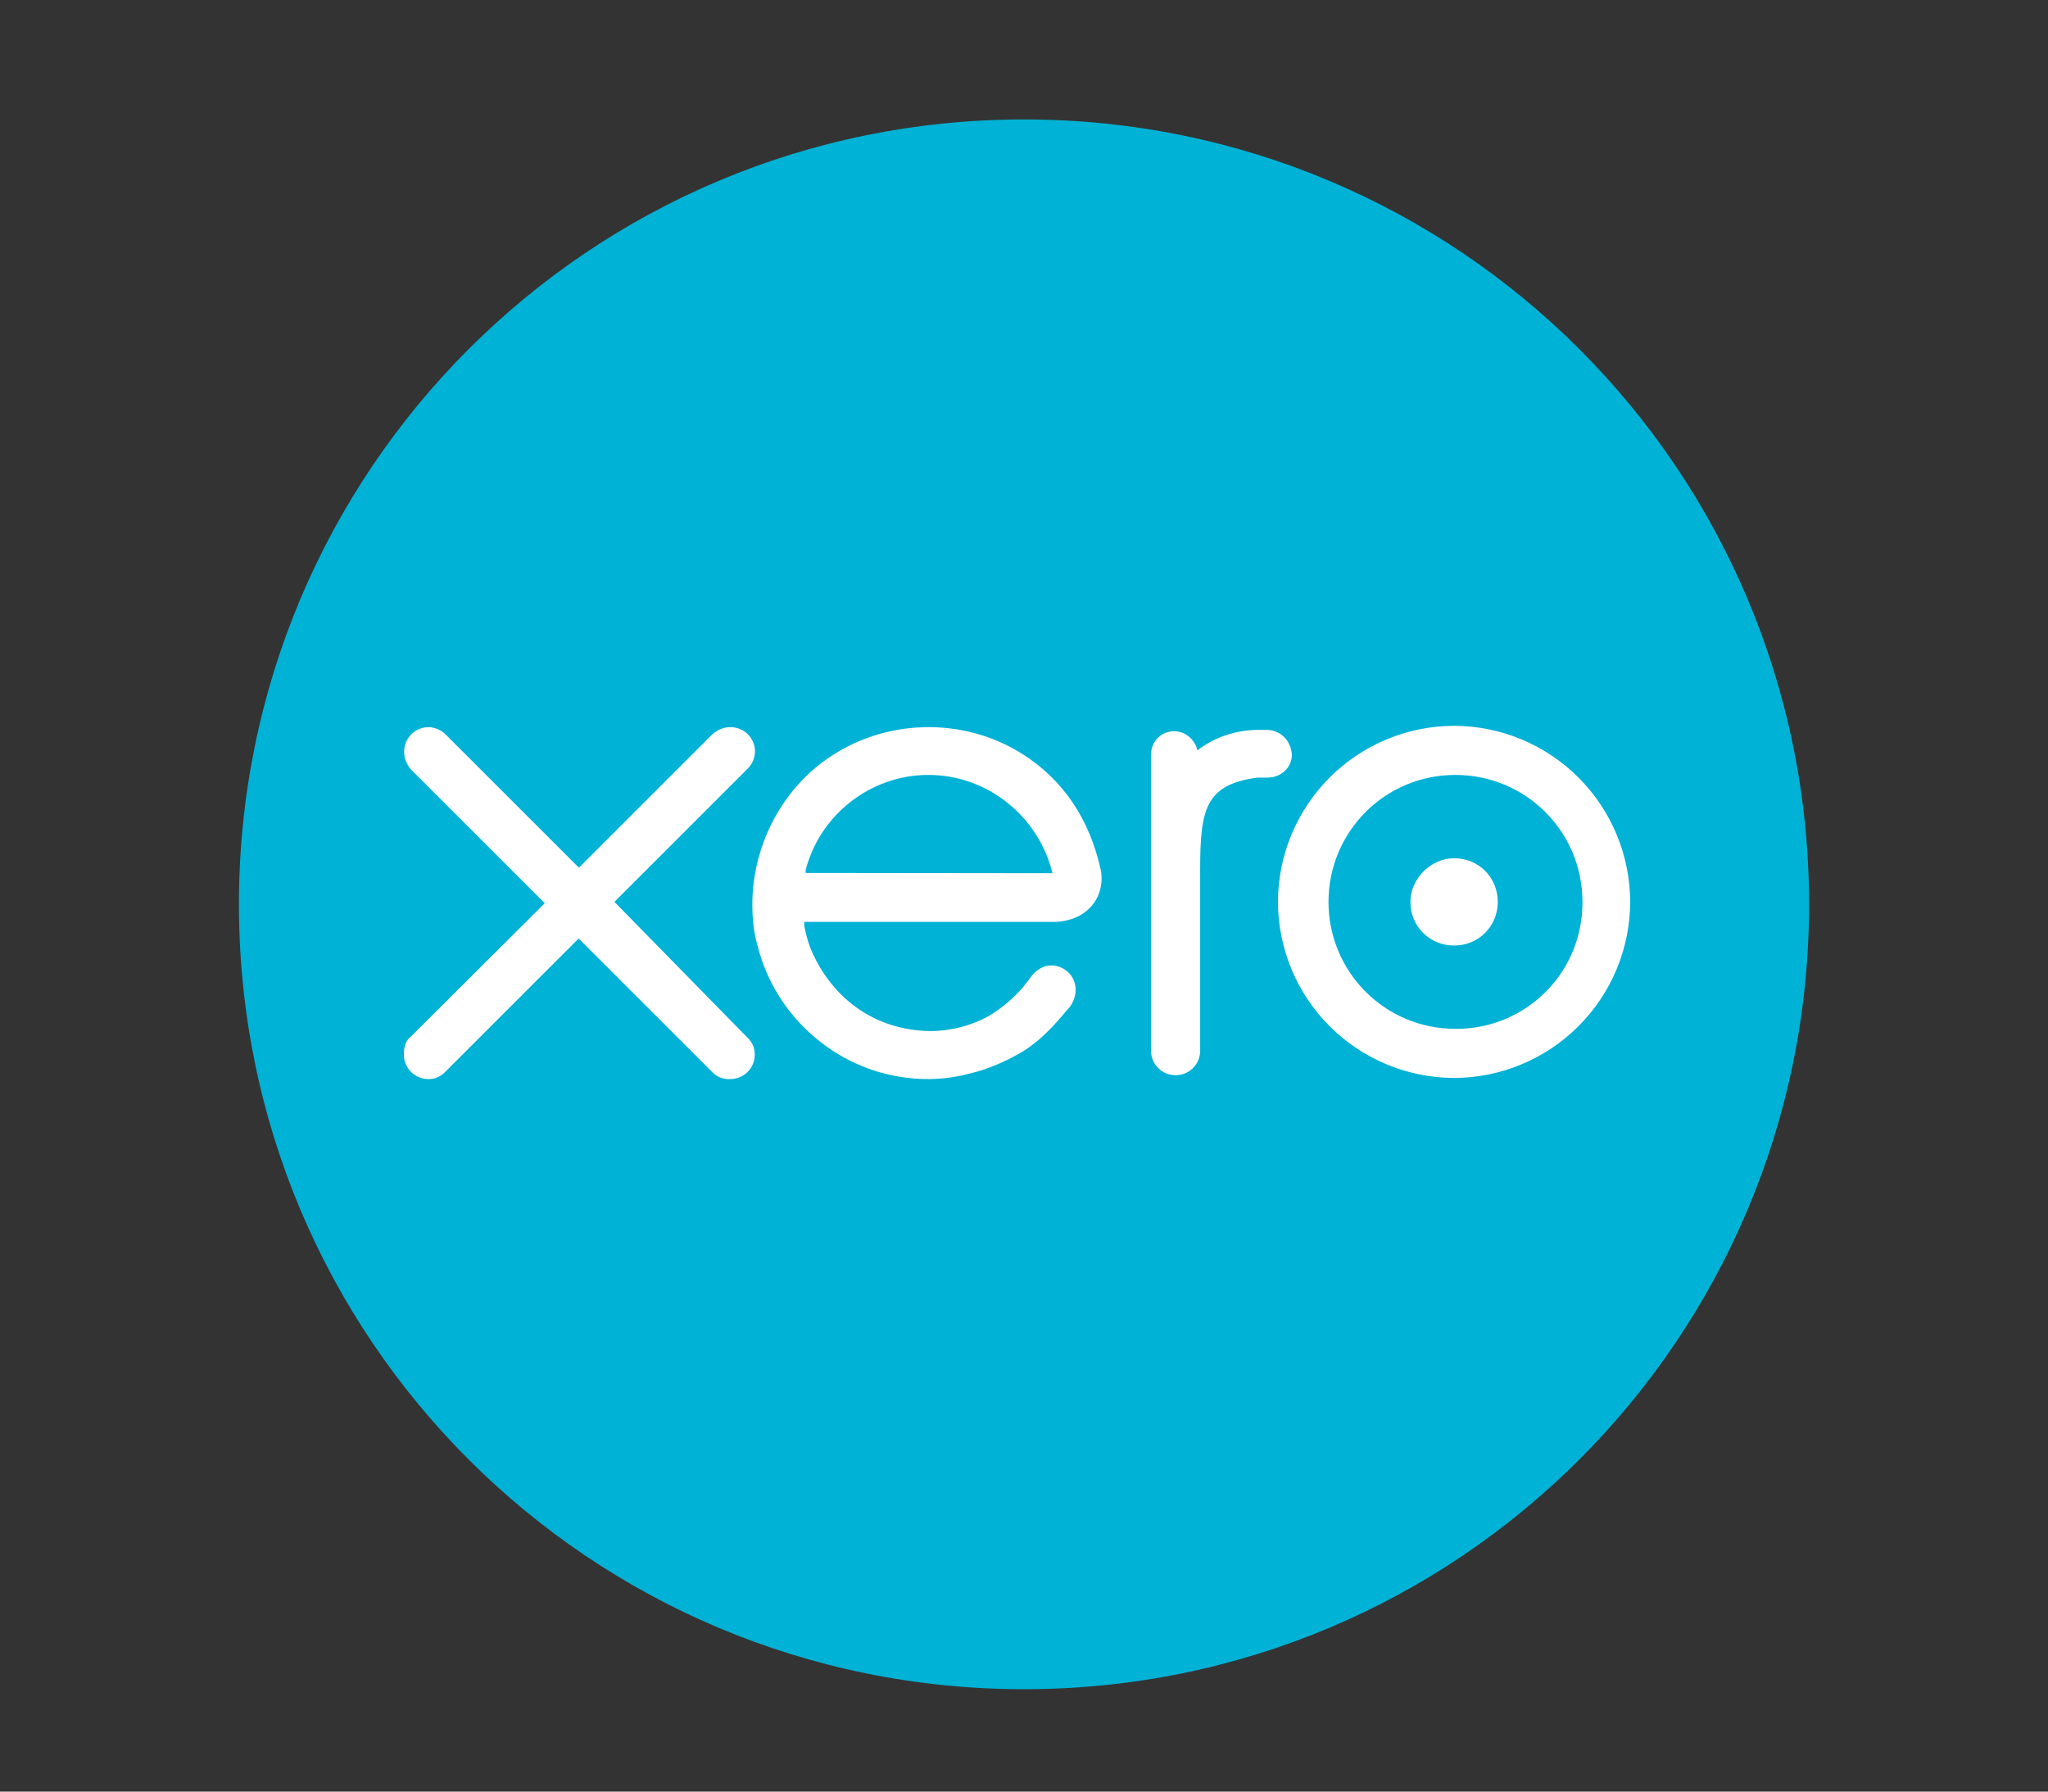
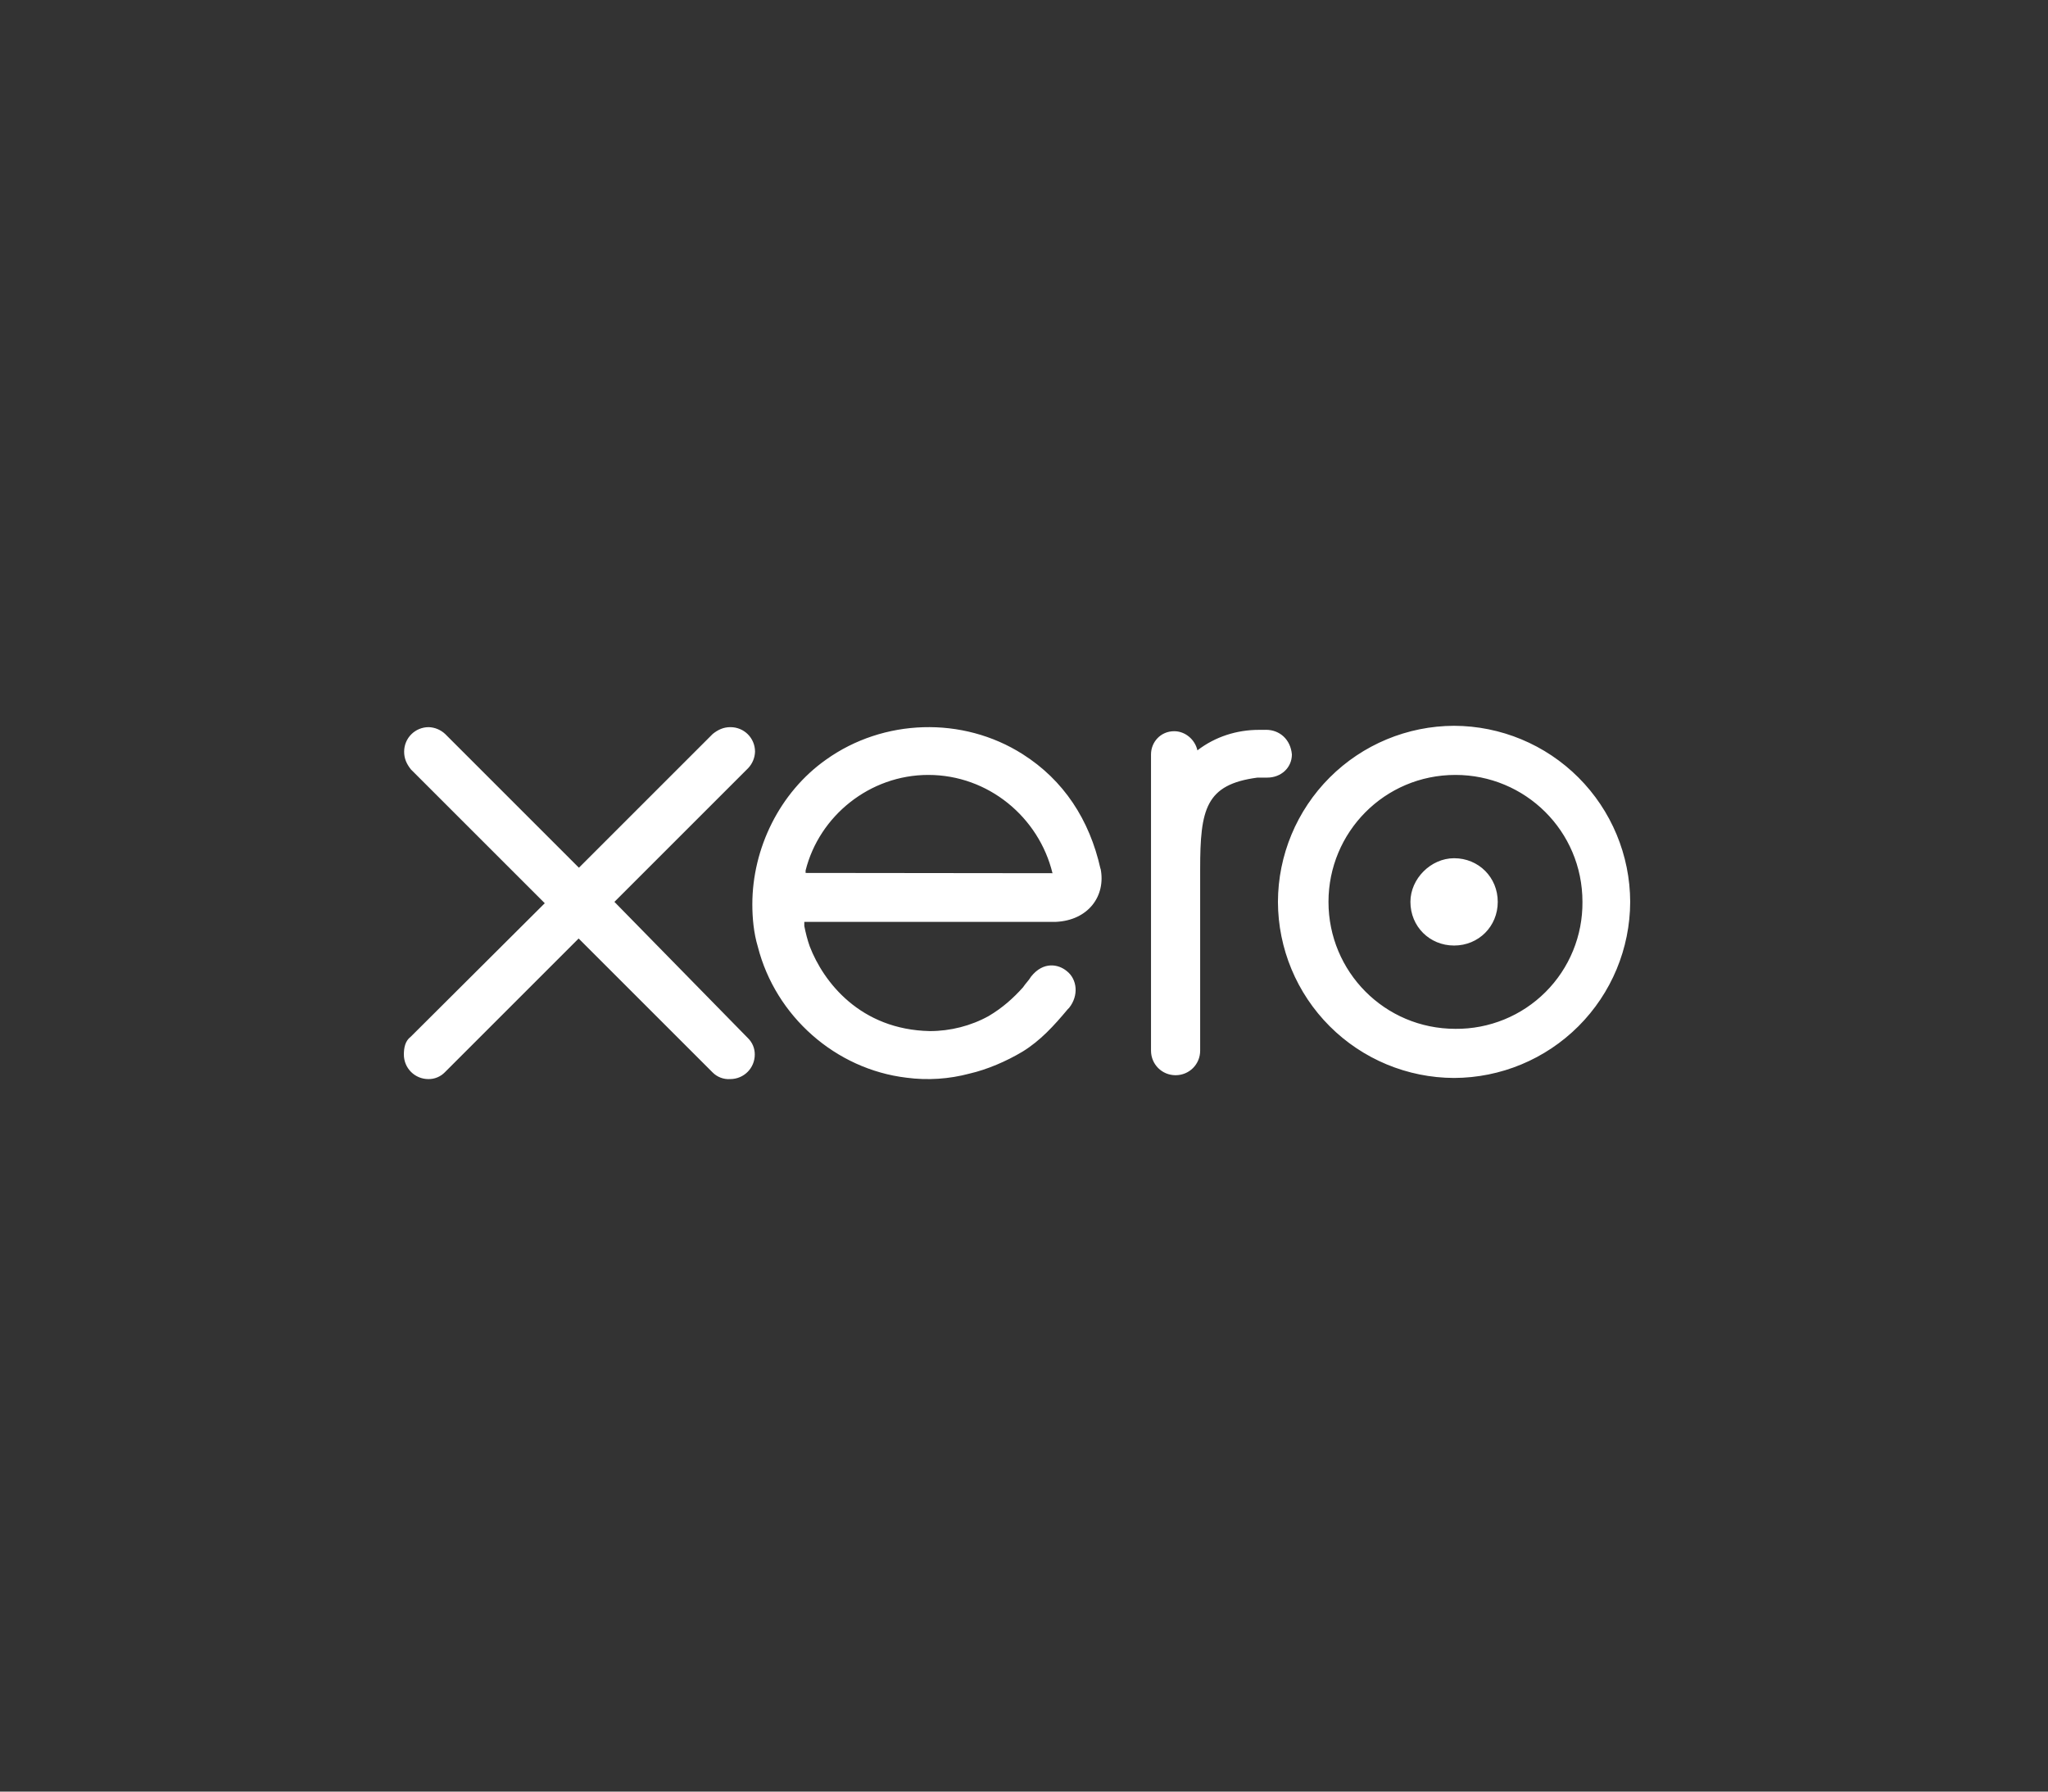
<svg xmlns="http://www.w3.org/2000/svg" width="120" height="105" viewBox="0 0 120 105" fill="none">
  <rect x="0" y="0" width="120" height="105" fill="#333333" stroke="none" />
-   <path d="M60 99C85.439 99 106 78.439 106 53C106 27.561 85.439 7 60 7C34.561 7 14 27.561 14 53C14 78.439 34.561 99 60 99Z" fill="#00B2D5" />
  <path d="M36.001 52.856L43.841 45.016C44.086 44.755 44.228 44.414 44.24 44.056C44.24 43.255 43.601 42.616 42.8 42.616C42.4 42.616 42.081 42.759 41.761 43.015L33.921 50.855L26.081 43.015C25.819 42.77 25.478 42.628 25.12 42.616C24.32 42.616 23.68 43.255 23.68 44.056C23.68 44.456 23.824 44.775 24.079 45.095L31.92 52.935L24.064 60.763C23.743 61.003 23.664 61.402 23.664 61.802C23.664 62.603 24.304 63.242 25.104 63.242C25.283 63.244 25.46 63.21 25.625 63.141C25.791 63.072 25.94 62.971 26.065 62.843L33.905 55.003L41.745 62.843C41.879 62.981 42.041 63.088 42.221 63.157C42.4 63.226 42.592 63.255 42.784 63.242C43.585 63.242 44.225 62.603 44.225 61.802C44.226 61.623 44.192 61.446 44.123 61.281C44.054 61.116 43.953 60.967 43.825 60.842L36.001 52.856ZM82.642 52.856C82.642 54.297 83.763 55.415 85.201 55.415C86.638 55.415 87.759 54.294 87.759 52.856C87.759 51.419 86.638 50.298 85.201 50.298C83.841 50.298 82.642 51.498 82.642 52.856ZM74.879 52.856C74.887 55.591 75.977 58.211 77.911 60.145C79.844 62.078 82.465 63.168 85.199 63.176C87.934 63.168 90.554 62.078 92.487 60.145C94.421 58.211 95.511 55.591 95.519 52.856C95.511 50.122 94.421 47.502 92.487 45.568C90.554 43.634 87.934 42.545 85.199 42.537C82.465 42.545 79.844 43.634 77.911 45.568C75.977 47.502 74.887 50.122 74.879 52.856ZM77.841 52.856C77.841 48.777 81.121 45.416 85.281 45.416C89.361 45.416 92.722 48.696 92.722 52.856C92.73 53.836 92.544 54.807 92.173 55.714C91.802 56.621 91.255 57.445 90.562 58.137C89.869 58.83 89.046 59.378 88.139 59.748C87.232 60.119 86.261 60.306 85.281 60.297C81.121 60.297 77.841 56.938 77.841 52.856ZM74.161 42.775H73.761C72.467 42.775 71.202 43.175 70.161 43.976C70.018 43.336 69.443 42.854 68.802 42.854C68.001 42.854 67.442 43.494 67.442 44.214V61.575C67.442 62.376 68.081 63.015 68.882 63.015C69.683 63.015 70.322 62.376 70.322 61.575V50.934C70.322 47.413 70.643 45.975 73.682 45.573H74.257C75.058 45.573 75.697 44.998 75.697 44.213C75.617 43.333 74.978 42.772 74.178 42.772L74.161 42.775ZM64.482 50.92C63.842 48.041 62.321 45.721 59.922 44.2C56.4 41.96 51.761 42.12 48.402 44.52C45.682 46.441 44.082 49.72 44.082 53.002C44.082 53.802 44.163 54.684 44.403 55.481C45.442 59.561 48.963 62.669 53.123 63.162C54.353 63.324 55.604 63.242 56.803 62.922C57.842 62.682 58.963 62.203 59.922 61.628C60.961 60.988 61.762 60.109 62.563 59.148L62.643 59.068C63.218 58.349 63.123 57.386 62.5 56.907C62.019 56.508 61.14 56.332 60.419 57.228C60.276 57.468 60.099 57.627 59.939 57.868C59.364 58.507 58.739 59.068 57.927 59.549C56.888 60.124 55.687 60.429 54.487 60.429C50.407 60.349 48.248 57.55 47.447 55.47C47.304 55.07 47.207 54.669 47.127 54.27V54.029H61.847C63.767 53.949 64.808 52.51 64.488 50.91L64.482 50.92ZM47.203 51.16V51.016C48.004 47.817 50.964 45.416 54.391 45.416C57.913 45.416 60.871 47.896 61.67 51.176L47.203 51.16Z" fill="white" />
</svg>